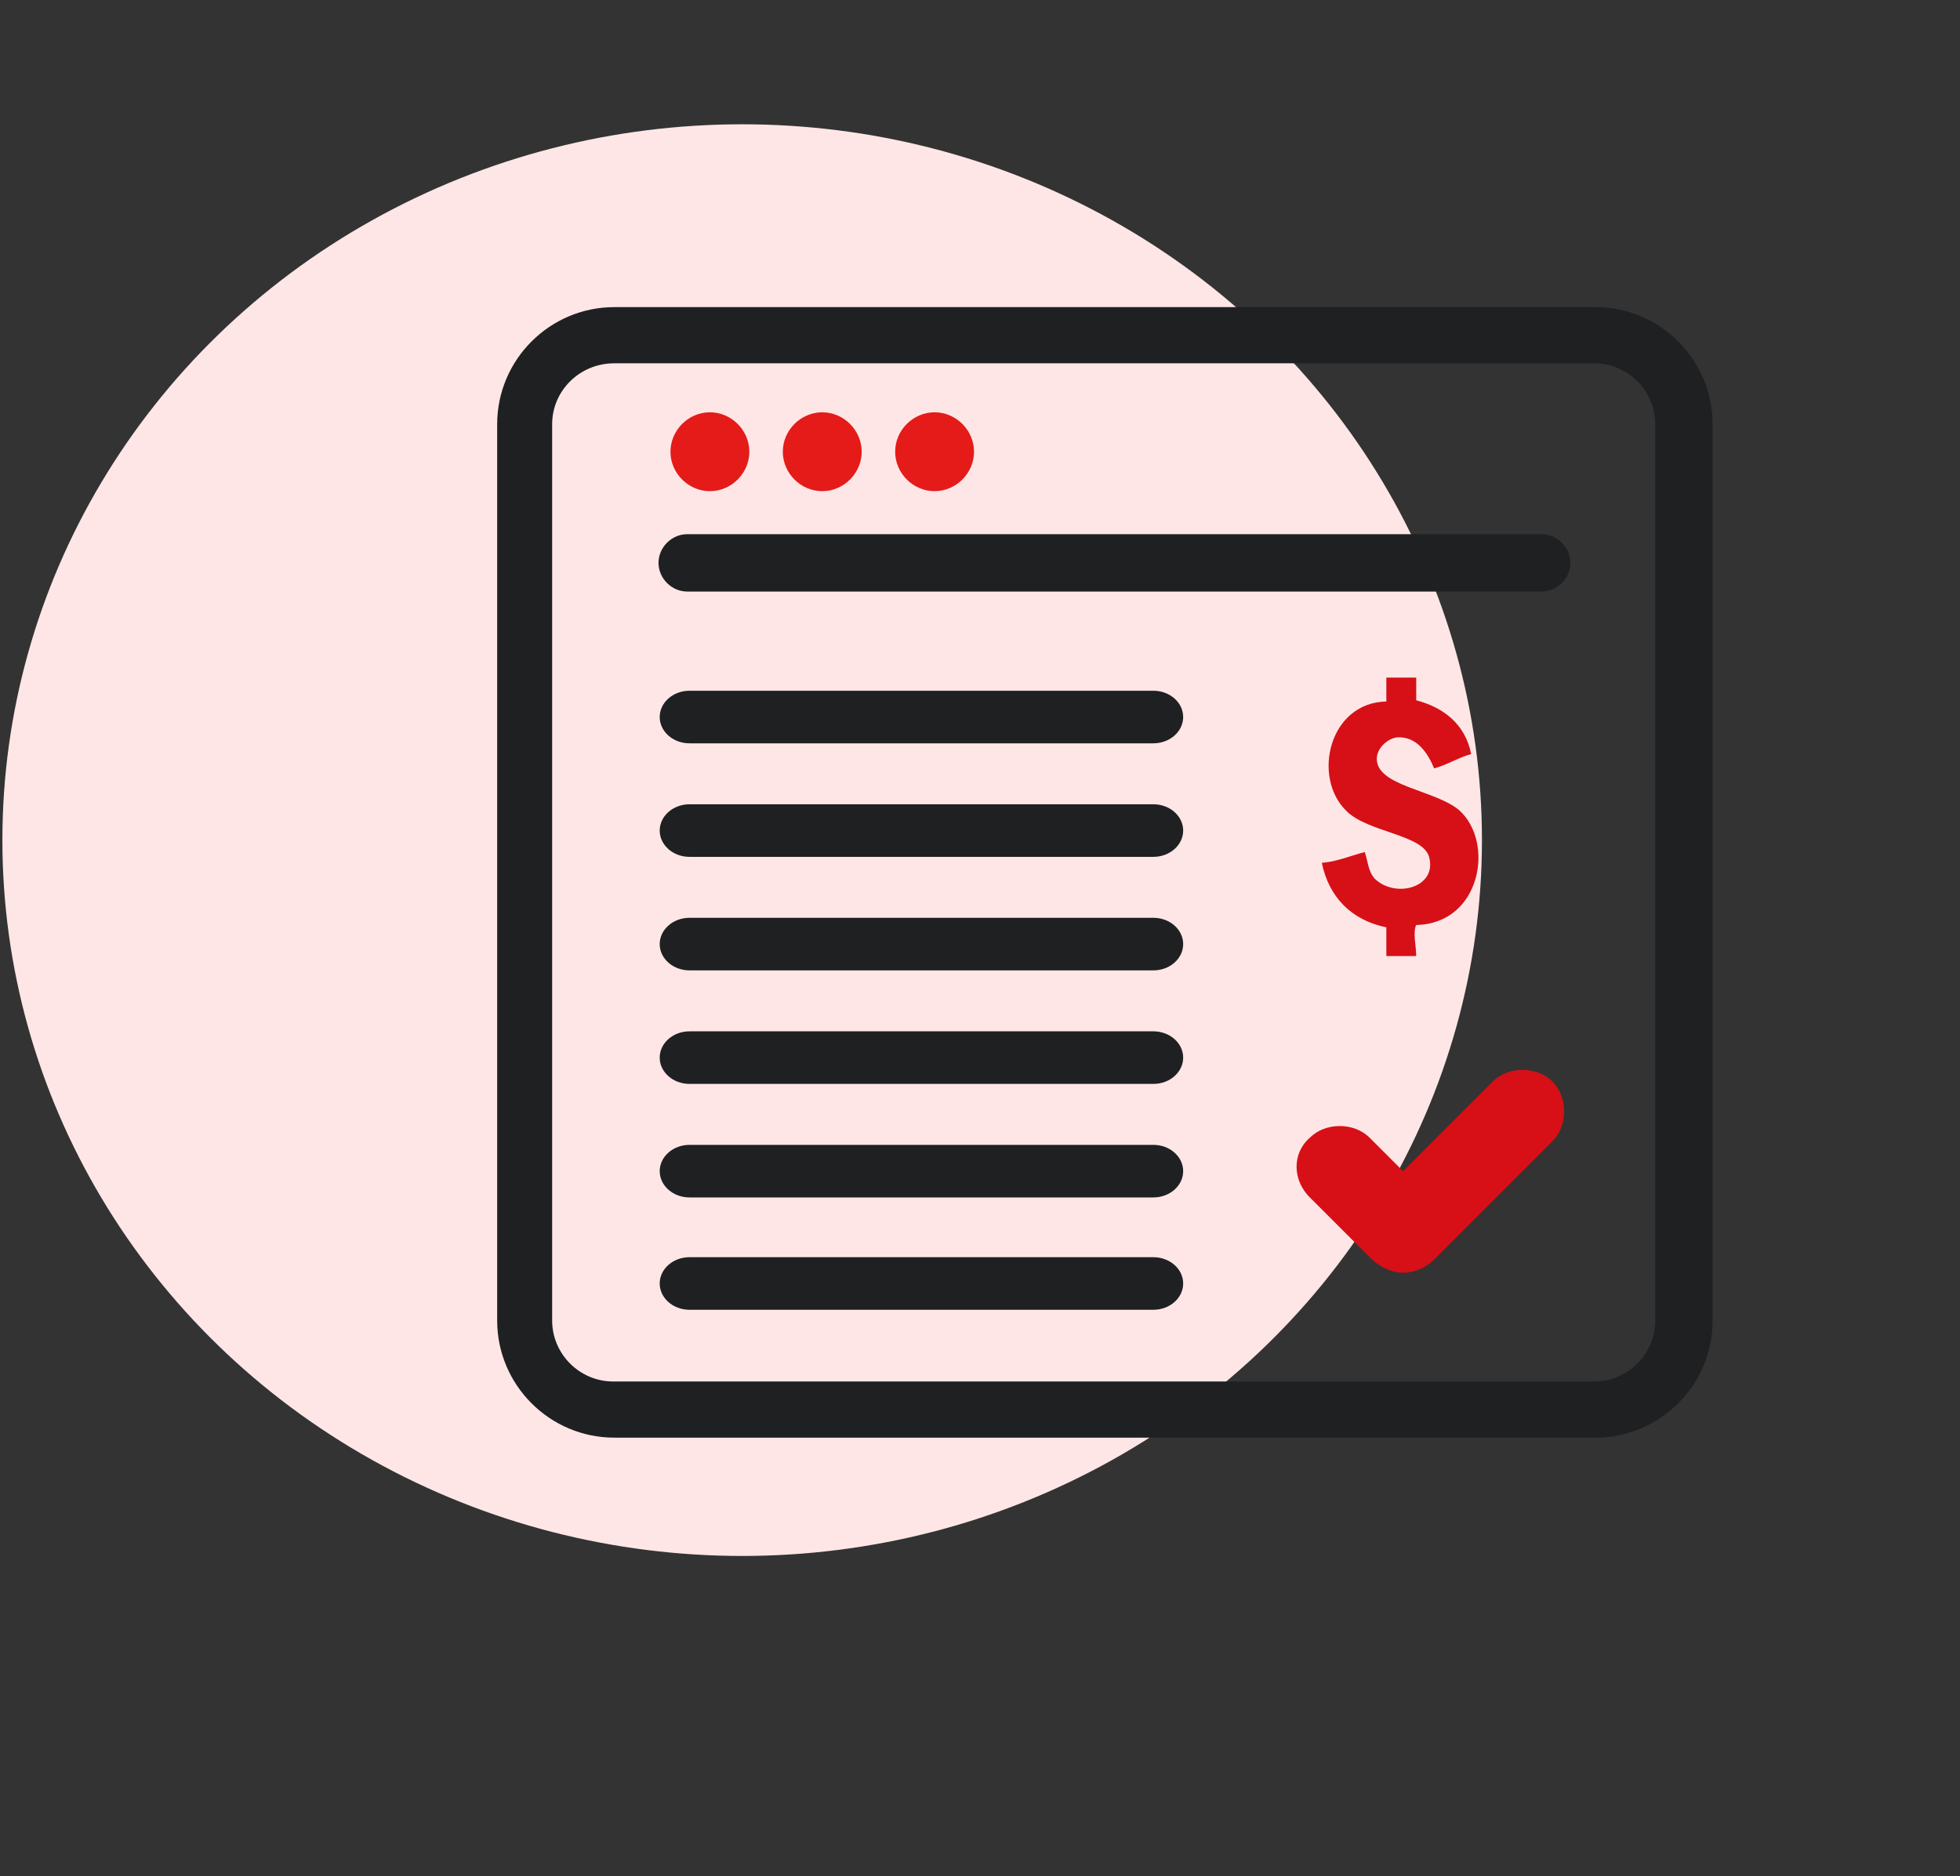
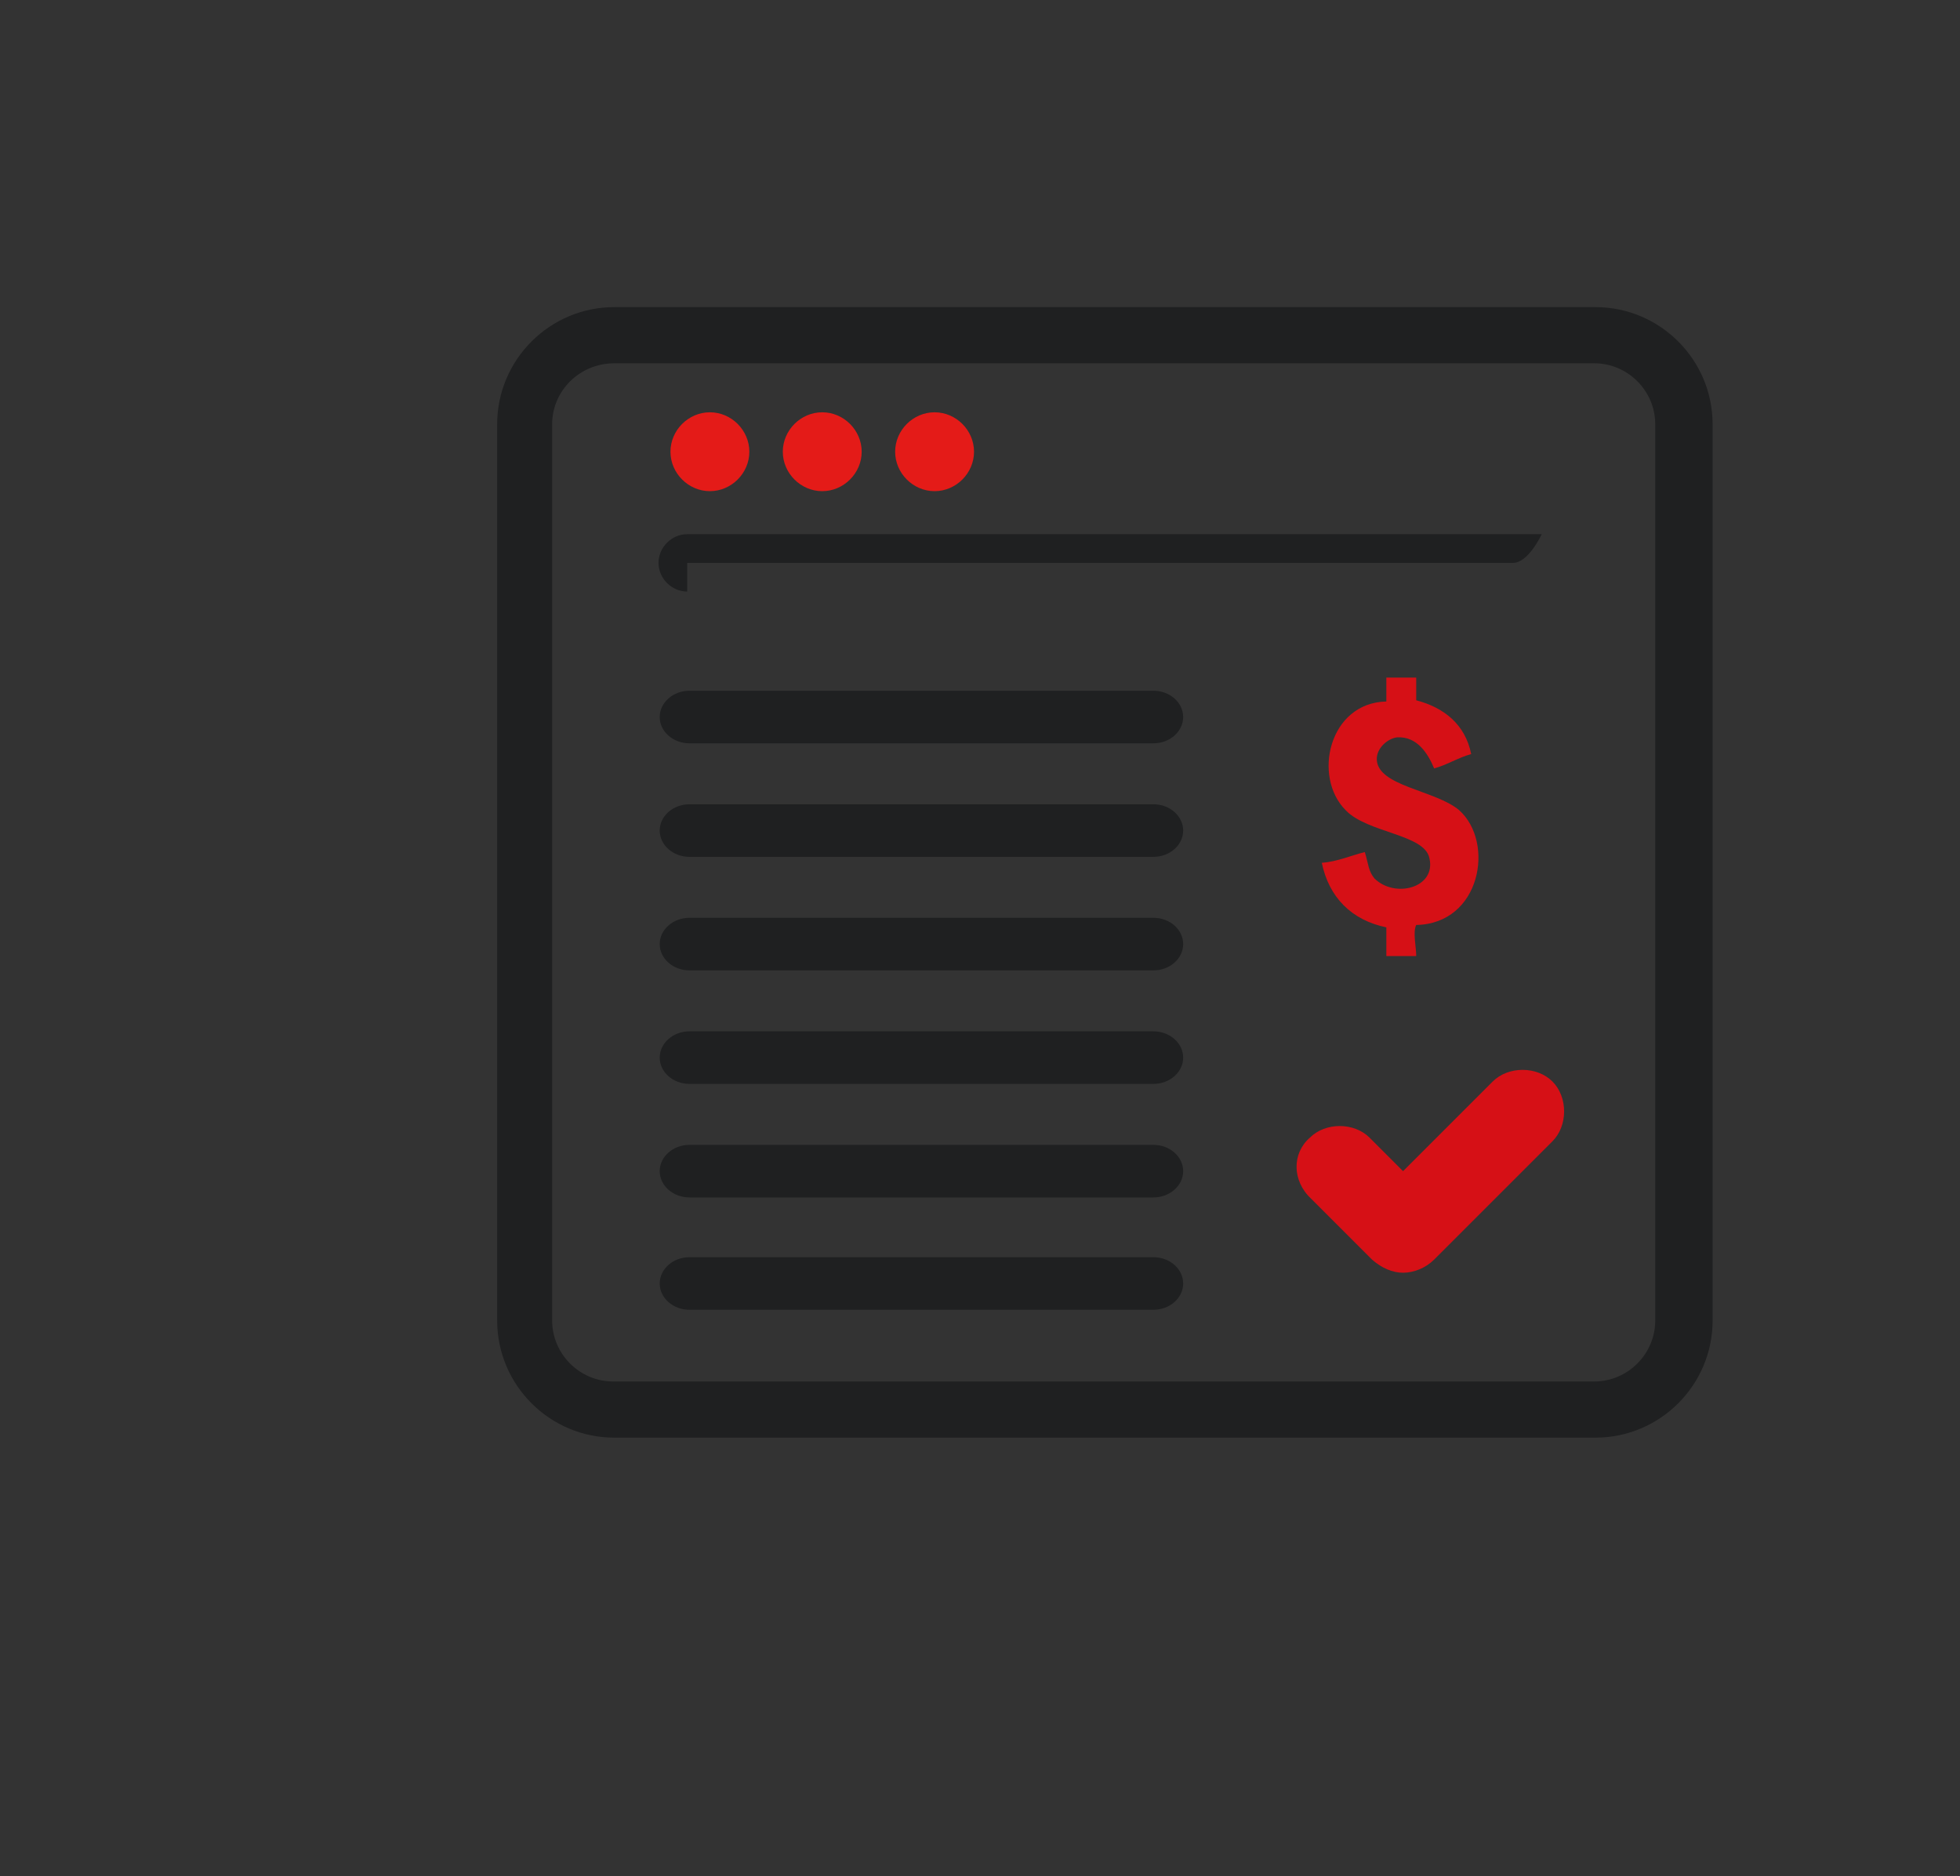
<svg xmlns="http://www.w3.org/2000/svg" id="Capa_1" x="0px" y="0px" viewBox="0 0 164 157" style="enable-background:new 0 0 164 157;" xml:space="preserve">
  <rect x="0" y="0" width="164" height="157" fill="#333333" stroke="none" />
  <style type="text/css">	.st0{fill:#FFE6E6;}	.st1{fill:#E41B18;}	.st2{fill:#1F2021;}	.st3{fill-rule:evenodd;clip-rule:evenodd;fill:#D61016;}	.st4{fill:#0A9FDB;}	.st5{fill:#D61016;}</style>
-   <ellipse id="Elipse_16_00000152976739748096332170000006962954347976895387_" class="st0" cx="62.1" cy="70.3" rx="61.9" ry="59.9" />
  <path id="Unión_49_00000034809059674382388850000012940882644368058773_" class="st1" d="M74.9,37.8c0-1.8,1.5-3.3,3.3-3.3 s3.3,1.5,3.3,3.3s-1.5,3.3-3.3,3.3S74.9,39.6,74.9,37.8z M65.5,37.8c0-1.8,1.5-3.3,3.3-3.3s3.3,1.5,3.3,3.3s-1.5,3.3-3.3,3.3 S65.5,39.6,65.5,37.8z M56.1,37.8c0-1.8,1.5-3.3,3.3-3.3s3.3,1.5,3.3,3.3s-1.5,3.3-3.3,3.3S56.1,39.6,56.1,37.8z" />
-   <path id="Unión_45_00000020368987282697144900000012622376699646621092_" class="st2" d="M51.4,120.3c-5.4,0-9.8-4.4-9.8-9.8v-75 c0-5.4,4.4-9.8,9.8-9.8h82.1c5.4,0,9.8,4.4,9.8,9.8v75c0,5.4-4.4,9.8-9.8,9.8H51.4z M46.2,35.5v75c0,2.8,2.3,5.1,5.1,5.1h82.1 c2.8,0,5.1-2.3,5.1-5.1v-75c0-2.8-2.3-5.1-5.1-5.1h-82C48.5,30.4,46.2,32.7,46.2,35.5L46.2,35.5z M57.5,49.5c-1.3,0-2.4-1.1-2.4-2.4 s1.1-2.4,2.4-2.4H129c1.3,0,2.4,1.1,2.4,2.4s-1.1,2.4-2.4,2.4H57.5z" />
+   <path id="Unión_45_00000020368987282697144900000012622376699646621092_" class="st2" d="M51.4,120.3c-5.4,0-9.8-4.4-9.8-9.8v-75 c0-5.4,4.4-9.8,9.8-9.8h82.1c5.4,0,9.8,4.4,9.8,9.8v75c0,5.4-4.4,9.8-9.8,9.8H51.4z M46.2,35.5v75c0,2.8,2.3,5.1,5.1,5.1h82.1 c2.8,0,5.1-2.3,5.1-5.1v-75c0-2.8-2.3-5.1-5.1-5.1h-82C48.5,30.4,46.2,32.7,46.2,35.5L46.2,35.5z M57.5,49.5c-1.3,0-2.4-1.1-2.4-2.4 s1.1-2.4,2.4-2.4H129s-1.1,2.4-2.4,2.4H57.5z" />
  <g>
    <path class="st3" d="M115.2,63.5c0-0.9,0.9-1.7,1.7-1.8c1.7-0.1,2.6,1.4,3.1,2.6c1.1-0.3,2-0.9,3.1-1.2c-0.5-2.5-2.3-3.9-4.6-4.5  v-1.9H116v2c-4.8,0.1-6.2,6.3-3.4,9.1c1.8,1.9,6.6,2,7,4c0.6,2.5-2.9,3.4-4.6,1.7c-0.5-0.6-0.5-1.2-0.8-2.2  c-1.2,0.3-2.3,0.8-3.6,0.9c0.6,2.9,2.5,4.8,5.4,5.4V80h2.5c0-0.8-0.3-2,0-2.6c5.4-0.1,6.6-6.9,3.6-9.6  C120.1,66.1,115.2,65.8,115.2,63.5L115.2,63.5z" />
  </g>
  <g>
    <path class="st4" d="M123.5,94.5L123.5,94.5L123.5,94.5z M110.7,94.5L110.7,94.5L110.7,94.5z M116.8,87.8L116.8,87.8L116.8,87.8z   M117.5,87.8L117.5,87.8C117.4,87.8,117.5,87.8,117.5,87.8z" />
  </g>
  <g>
    <path class="st2" d="M57.7,62.2c-1.4,0-2.5-1-2.5-2.2s1.1-2.2,2.5-2.2h38.8c1.4,0,2.5,1,2.5,2.2s-1.1,2.2-2.5,2.2H57.7z" />
    <path class="st2" d="M57.7,71.7c-1.4,0-2.5-1-2.5-2.2s1.1-2.2,2.5-2.2h38.8c1.4,0,2.5,1,2.5,2.2s-1.1,2.2-2.5,2.2H57.7z" />
    <path class="st2" d="M57.7,81.2c-1.4,0-2.5-1-2.5-2.2s1.1-2.2,2.5-2.2h38.8c1.4,0,2.5,1,2.5,2.2s-1.1,2.2-2.5,2.2H57.7z" />
    <path class="st2" d="M57.7,90.7c-1.4,0-2.5-1-2.5-2.2s1.1-2.2,2.5-2.2h38.8c1.4,0,2.5,1,2.5,2.2s-1.1,2.2-2.5,2.2H57.7z" />
    <path class="st2" d="M57.7,100.2c-1.4,0-2.5-1-2.5-2.2s1.1-2.2,2.5-2.2h38.8c1.4,0,2.5,1,2.5,2.2s-1.1,2.2-2.5,2.2H57.7z" />
    <path class="st2" d="M57.7,109.6c-1.4,0-2.5-1-2.5-2.2s1.1-2.2,2.5-2.2h38.8c1.4,0,2.5,1,2.5,2.2s-1.1,2.2-2.5,2.2H57.7z" />
  </g>
  <path class="st5" d="M109.6,95.2c1.3-1.3,3.7-1.3,5,0l2.8,2.8l7.5-7.5c1.3-1.3,3.7-1.3,5,0c1.3,1.3,1.3,3.7,0,5l-9.9,9.9 c-0.7,0.7-1.7,1.1-2.6,1.1s-1.8-0.4-2.6-1.1l-5.1-5.1C108.1,98.8,108.1,96.5,109.6,95.2L109.6,95.2z" />
</svg>